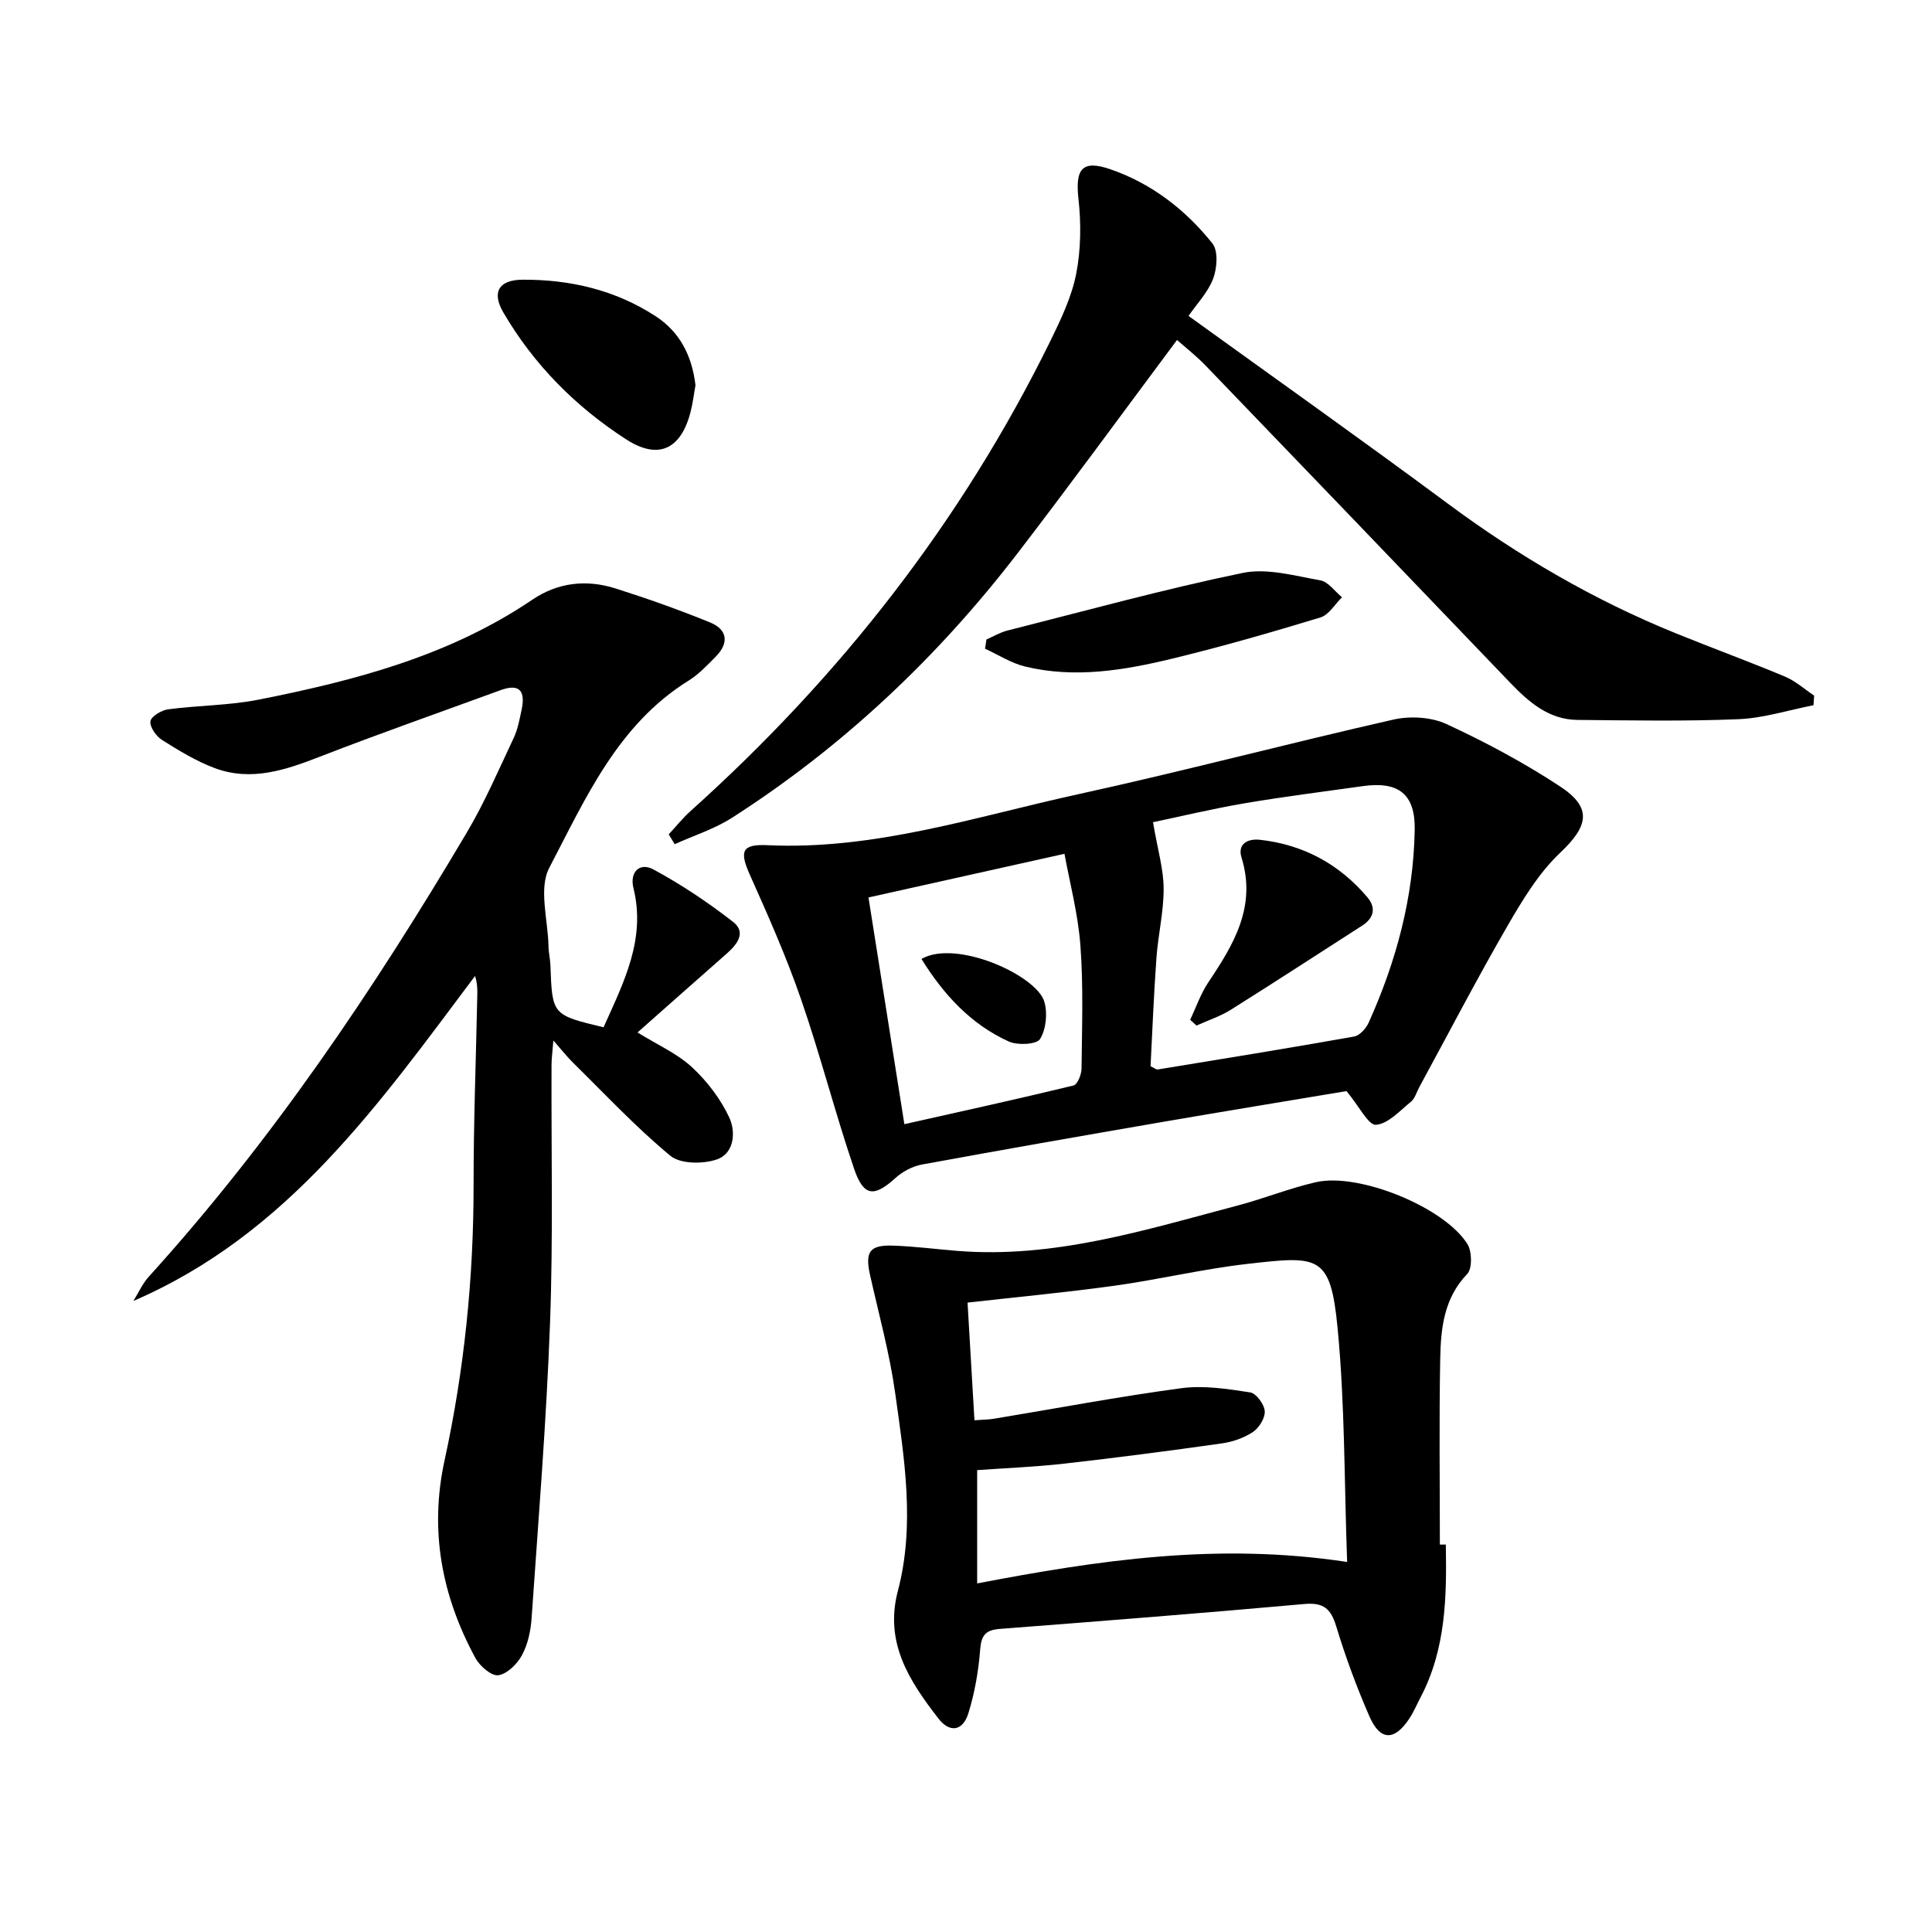
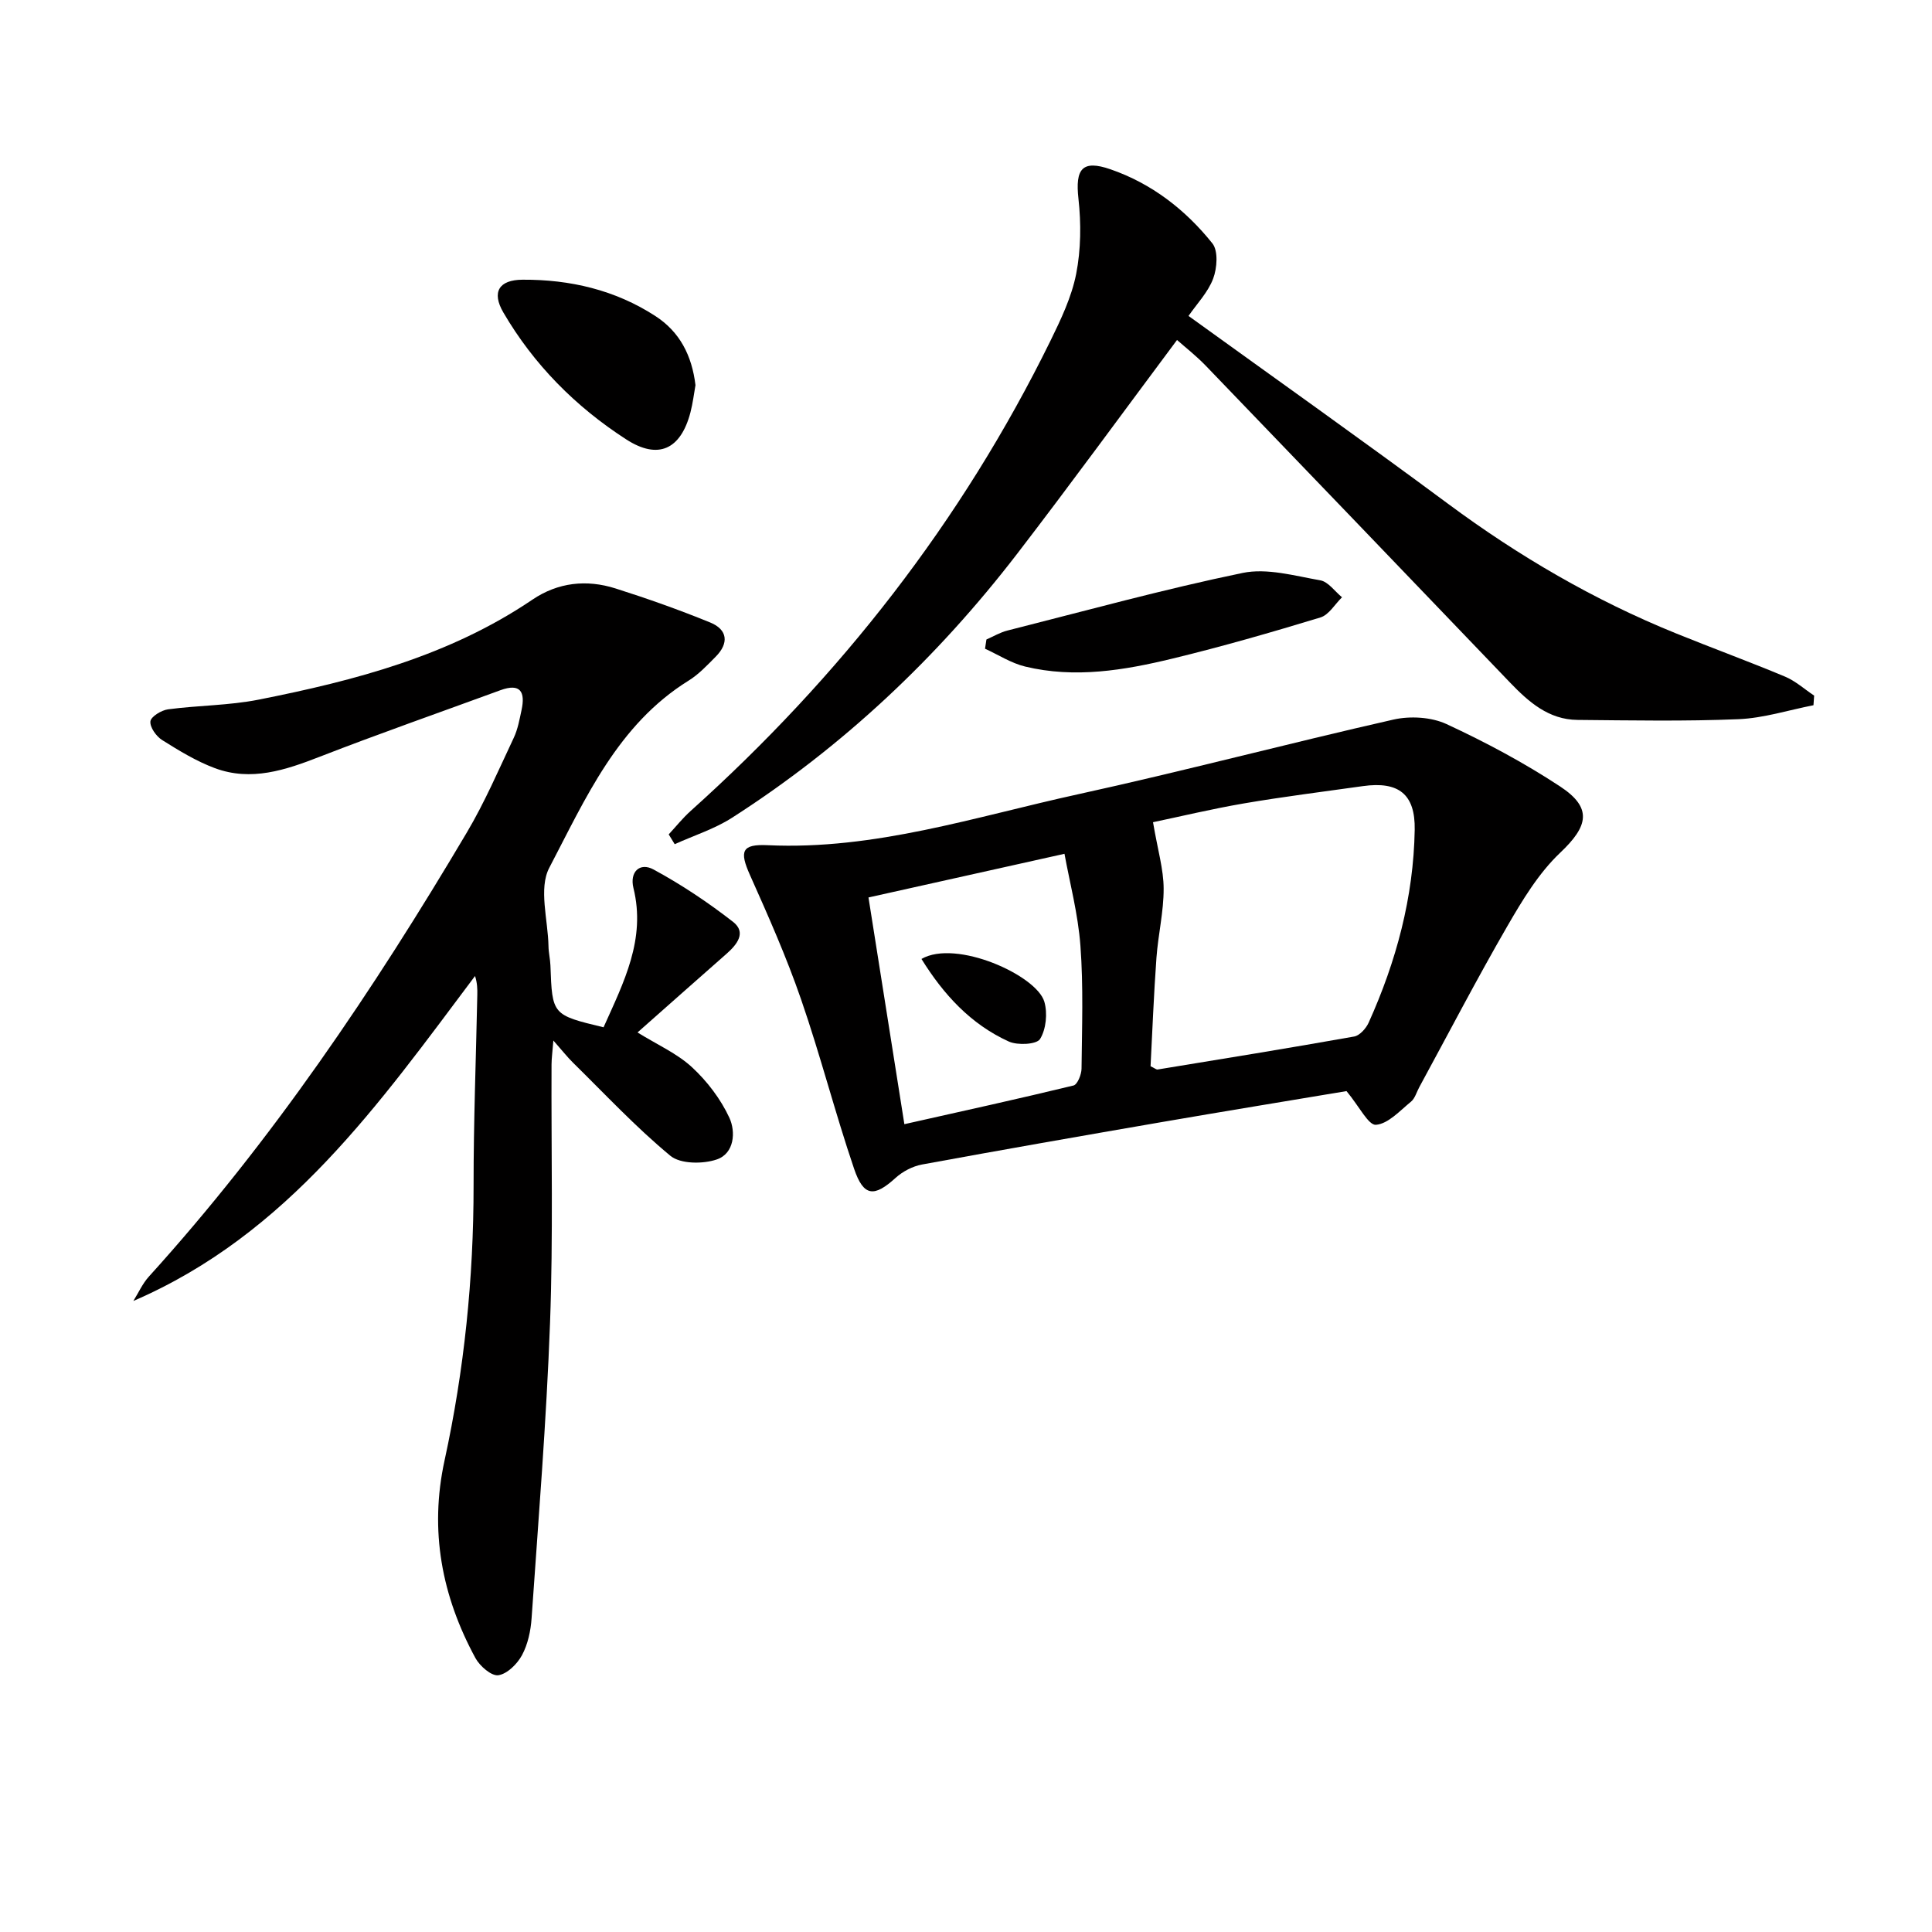
<svg xmlns="http://www.w3.org/2000/svg" enable-background="new 0 0 400 400" viewBox="0 0 400 400">
  <g fill="#010000">
    <path d="m124.96 212.69c4.19-9.35 8.8-18.23 6.19-28.82-.83-3.35 1.31-5.39 4.14-3.86 5.77 3.12 11.29 6.81 16.47 10.84 2.85 2.22.82 4.72-1.35 6.63-6.08 5.35-12.14 10.72-18.42 16.28 4.12 2.55 8.18 4.34 11.27 7.19 3.15 2.91 5.95 6.59 7.75 10.47 1.34 2.9 1.05 7.4-2.63 8.64-2.87.97-7.51.95-9.59-.77-7.14-5.91-13.52-12.75-20.15-19.27-1.17-1.15-2.19-2.46-4.07-4.59-.18 2.3-.37 3.62-.38 4.94-.08 17.83.35 35.68-.31 53.49-.75 20.41-2.41 40.79-3.82 61.18-.18 2.61-.77 5.39-1.99 7.65-.98 1.82-3.07 3.89-4.9 4.15-1.43.2-3.84-1.9-4.74-3.56-6.96-12.83-9.56-26.37-6.39-40.91 4.08-18.74 6.02-37.72 6.01-56.93-.01-13.14.5-26.28.77-39.42.03-1.25 0-2.5-.47-3.95-19.82 26.4-38.71 53.47-70.74 67.28 1.05-1.68 1.88-3.56 3.18-5.01 25.49-28.12 46.57-59.41 65.85-91.96 3.72-6.27 6.62-13.04 9.74-19.65.83-1.76 1.18-3.78 1.6-5.72.8-3.73-.19-5.65-4.4-4.1-12.46 4.57-25 8.95-37.37 13.76-7.12 2.77-14.2 5.16-21.72 2.37-3.84-1.43-7.43-3.63-10.92-5.82-1.22-.77-2.56-2.65-2.43-3.87.11-.98 2.27-2.31 3.65-2.49 6.24-.83 12.63-.79 18.78-2.01 19.93-3.95 39.49-9.07 56.66-20.7 5.29-3.58 11.21-4.22 17.2-2.32 6.62 2.1 13.19 4.43 19.61 7.05 3.63 1.48 3.91 4.3 1.12 7.1-1.76 1.77-3.51 3.65-5.6 4.94-14.7 9.13-21.34 24.43-28.84 38.75-2.24 4.28-.26 10.77-.16 16.25.02 1.32.35 2.64.4 3.96.37 10.25.36 10.25 11 12.81z" />
-     <path d="m299.34 319.78c.2 10.86.01 21.66-5.22 31.62-.77 1.47-1.42 3.03-2.33 4.41-3.08 4.66-6.03 4.65-8.25-.42-2.65-6.06-4.96-12.32-6.88-18.65-1.11-3.65-2.6-5-6.58-4.65-21.02 1.89-42.06 3.54-63.11 5.16-2.92.23-3.81 1.33-4.04 4.29-.34 4.43-1.12 8.91-2.43 13.15-1.15 3.72-3.86 4.15-6.22 1.1-5.97-7.72-11.21-15.65-8.39-26.39 3.6-13.68 1.34-27.46-.57-41.09-1.15-8.18-3.37-16.22-5.18-24.3-1.07-4.79-.14-6.27 4.65-6.12 4.47.14 8.92.73 13.38 1.09 20.15 1.63 39.08-4.38 58.15-9.41 5.44-1.44 10.7-3.58 16.17-4.82 8.89-2.01 26.6 5.21 31.33 12.83.95 1.54 1.02 5.06-.05 6.18-4.86 5.07-5.47 11.32-5.59 17.62-.24 12.8-.07 25.61-.07 38.41.42-.01.82-.01 1.23-.01zm-20.43 3.61c-.61-16.73-.45-32.68-1.98-48.47-1.47-15.22-3.93-14.92-18.69-13.24-9.21 1.05-18.28 3.23-27.47 4.51-9.98 1.39-20.03 2.32-30.45 3.5.47 8.05.94 16.04 1.43 24.36 1.82-.14 2.96-.13 4.07-.32 12.92-2.14 25.8-4.58 38.78-6.32 4.64-.62 9.55.15 14.24.87 1.24.19 2.91 2.46 3.01 3.88s-1.17 3.47-2.46 4.33c-1.87 1.24-4.24 2.05-6.48 2.36-10.83 1.53-21.69 2.95-32.56 4.18-6.03.68-12.12.92-18.04 1.34v23.46c25.02-4.78 49.76-8.53 76.6-4.44z" />
    <path d="m278.78 225.9c-11.91 1.99-25.17 4.16-38.4 6.44-16.51 2.85-33.01 5.73-49.49 8.76-1.94.36-3.99 1.43-5.46 2.76-4.43 4.03-6.62 3.94-8.6-1.88-3.95-11.61-6.98-23.53-10.99-35.11-3.02-8.75-6.79-17.25-10.57-25.71-2.21-4.94-1.72-6.43 3.69-6.17 22.15 1.03 42.99-5.9 64.17-10.53 21.87-4.79 43.53-10.53 65.37-15.48 3.46-.78 7.82-.53 10.98.93 8.11 3.76 16.07 8.01 23.53 12.92 6.74 4.44 5.82 8.22.02 13.71-4.48 4.24-7.85 9.85-10.99 15.28-6.32 10.93-12.15 22.16-18.19 33.26-.56 1.02-.89 2.33-1.72 3.01-2.29 1.87-4.72 4.59-7.26 4.79-1.56.11-3.43-3.78-6.09-6.98zm-40.06-55.67c.98 5.79 2.19 9.76 2.2 13.74.02 4.77-1.14 9.54-1.49 14.33-.55 7.56-.84 15.13-1.22 22.45.87.42 1.2.72 1.46.68 13.58-2.22 27.16-4.42 40.7-6.83 1.15-.21 2.46-1.68 3-2.88 5.72-12.69 9.29-25.94 9.53-39.92.13-7.36-3.3-10.09-10.75-9.04-8.21 1.16-16.45 2.18-24.62 3.58-6.76 1.16-13.44 2.77-18.81 3.89zm-51.48 62.52c12.21-2.74 23.64-5.25 35.02-8.01.81-.2 1.65-2.27 1.66-3.49.09-8.48.4-17-.23-25.44-.49-6.61-2.23-13.13-3.3-19.04-14.06 3.13-26.94 6-40.58 9.04 2.34 14.77 4.76 30.1 7.43 46.94z" />
    <path d="m138.45 172.75c1.51-1.63 2.9-3.38 4.55-4.86 30.93-27.76 56.11-59.93 74.47-97.3 2.18-4.45 4.39-9.08 5.34-13.88.99-5.05 1.04-10.45.47-15.58-.68-6.16.76-8.11 6.63-6.08 8.52 2.94 15.53 8.37 21.1 15.34 1.24 1.55.98 5.13.16 7.3-1.07 2.84-3.38 5.22-5.1 7.72 17.95 12.96 35.99 25.74 53.74 38.9 14.64 10.85 30.22 19.94 47.1 26.79 7.53 3.06 15.17 5.85 22.67 8.99 2.17.91 4.02 2.6 6.02 3.93-.05.66-.09 1.33-.14 1.99-5.17 1.01-10.32 2.67-15.52 2.89-11.1.46-22.23.25-33.35.15-5.97-.06-10.1-3.72-13.98-7.76-20.96-21.87-41.93-43.72-62.94-65.54-2.03-2.11-4.37-3.93-5.98-5.36-11.2 15.01-21.96 29.77-33.08 44.24-16.58 21.55-36.13 39.99-59.07 54.69-3.63 2.32-7.88 3.66-11.85 5.46-.41-.69-.82-1.36-1.24-2.03z" />
    <path d="m204.23 132.4c1.44-.63 2.83-1.47 4.34-1.85 16.21-4.1 32.35-8.55 48.7-11.93 5.06-1.05 10.76.6 16.08 1.53 1.65.29 3.01 2.29 4.5 3.51-1.48 1.44-2.72 3.65-4.48 4.18-10.13 3.08-20.32 6.02-30.61 8.51-10.02 2.43-20.23 4.14-30.52 1.65-2.89-.7-5.54-2.43-8.3-3.69.11-.64.2-1.27.29-1.91z" />
    <path d="m143.99 79.74c-.31 1.73-.54 3.72-1.04 5.64-2.01 7.67-6.66 9.88-13.3 5.59-10.46-6.75-19.13-15.47-25.44-26.28-2.45-4.2-.94-6.76 3.99-6.78 9.81-.05 19.13 2.11 27.47 7.51 5.07 3.28 7.58 8.18 8.32 14.32z" />
-     <path d="m246.41 211.13c1.24-2.6 2.18-5.39 3.76-7.75 5.27-7.86 10.01-15.7 6.87-25.85-.85-2.74 1.2-3.95 3.82-3.66 8.98 1 16.42 5.03 22.24 11.9 1.82 2.15 1.4 4.29-1.09 5.88-9.06 5.81-18.08 11.7-27.2 17.42-2.19 1.37-4.72 2.19-7.09 3.26-.43-.39-.87-.79-1.31-1.2z" />
    <path d="m190.78 198.54c7.15-4.14 23.83 3.37 25.44 8.86.69 2.37.37 5.69-.89 7.72-.7 1.13-4.64 1.34-6.46.52-7.91-3.59-13.55-9.78-18.09-17.1z" />
  </g>
</svg>